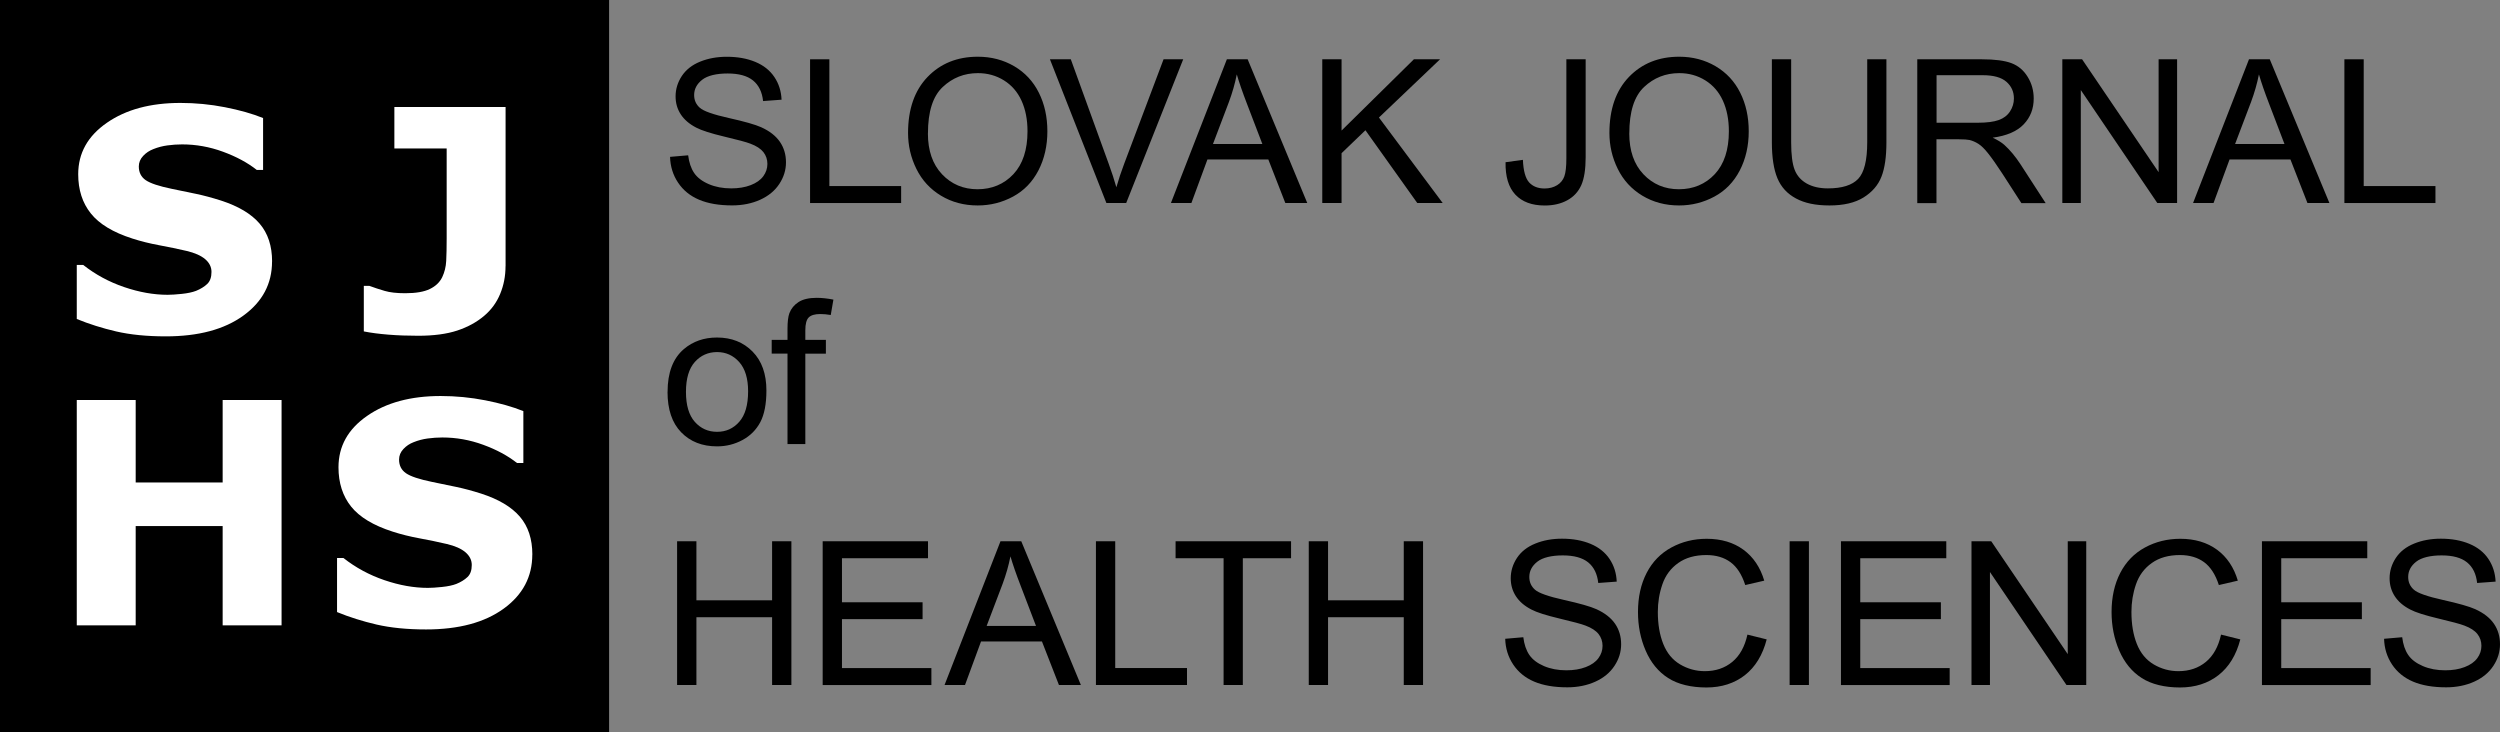
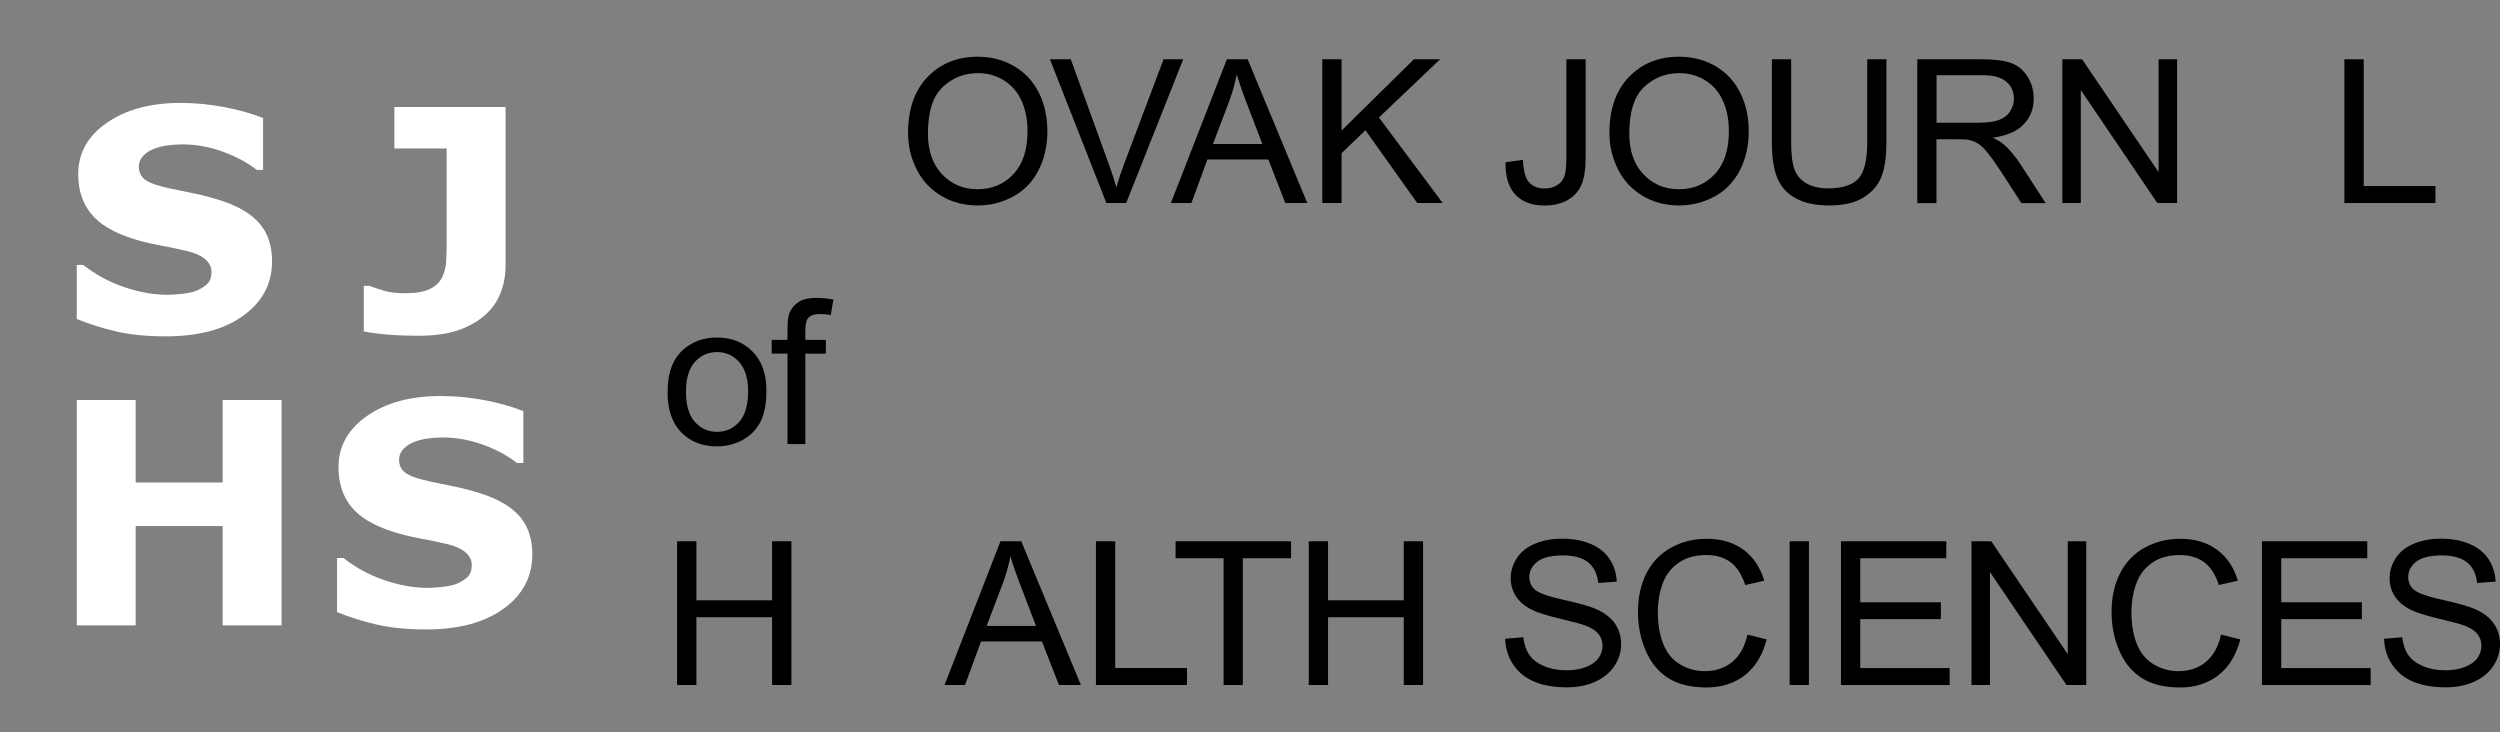
<svg xmlns="http://www.w3.org/2000/svg" width="99" height="29" viewBox="0 0 99 29" fill="none">
  <rect x="0" y="0" width="99" height="29" fill="#808080" stroke="none" />
  <g clip-path="url(#clip0_3269_1173)">
-     <path d="M26.532 6.212L27.251 6.15C27.286 6.434 27.365 6.668 27.488 6.85C27.612 7.032 27.806 7.18 28.068 7.292C28.329 7.404 28.625 7.46 28.954 7.46C29.246 7.46 29.503 7.418 29.726 7.332C29.949 7.246 30.115 7.13 30.225 6.98C30.334 6.832 30.389 6.668 30.389 6.492C30.389 6.316 30.336 6.158 30.231 6.024C30.125 5.89 29.953 5.778 29.712 5.688C29.558 5.628 29.215 5.536 28.684 5.41C28.155 5.284 27.782 5.166 27.571 5.054C27.296 4.912 27.091 4.734 26.955 4.524C26.819 4.314 26.753 4.076 26.753 3.816C26.753 3.528 26.836 3.26 27 3.01C27.166 2.76 27.407 2.57 27.723 2.442C28.042 2.312 28.394 2.248 28.781 2.248C29.209 2.248 29.586 2.316 29.912 2.452C30.239 2.588 30.49 2.788 30.666 3.052C30.843 3.316 30.936 3.614 30.95 3.948L30.218 4.002C30.18 3.642 30.046 3.37 29.819 3.186C29.592 3.002 29.258 2.91 28.814 2.91C28.37 2.91 28.015 2.994 27.805 3.16C27.594 3.326 27.488 3.528 27.488 3.764C27.488 3.968 27.563 4.136 27.713 4.268C27.859 4.4 28.244 4.536 28.864 4.674C29.485 4.812 29.91 4.934 30.142 5.038C30.478 5.19 30.725 5.384 30.885 5.618C31.045 5.852 31.125 6.122 31.125 6.428C31.125 6.734 31.037 7.016 30.861 7.284C30.685 7.552 30.433 7.76 30.103 7.91C29.775 8.058 29.404 8.134 28.992 8.134C28.469 8.134 28.034 8.058 27.681 7.908C27.328 7.758 27.05 7.532 26.85 7.23C26.649 6.928 26.544 6.588 26.534 6.206L26.532 6.212Z" fill="black" />
-     <path d="M32.079 8.04V2.348H32.843V7.368H35.685V8.04H32.081H32.079Z" fill="black" />
    <path d="M35.959 5.268C35.959 4.324 36.216 3.584 36.731 3.048C37.246 2.514 37.908 2.246 38.721 2.246C39.254 2.246 39.734 2.372 40.162 2.622C40.59 2.874 40.916 3.224 41.139 3.672C41.364 4.122 41.476 4.63 41.476 5.2C41.476 5.77 41.358 6.294 41.121 6.75C40.884 7.206 40.551 7.55 40.118 7.784C39.684 8.018 39.218 8.136 38.717 8.136C38.174 8.136 37.689 8.006 37.262 7.748C36.834 7.49 36.51 7.136 36.289 6.688C36.068 6.24 35.959 5.766 35.959 5.266V5.268ZM36.745 5.28C36.745 5.966 36.931 6.506 37.306 6.902C37.679 7.296 38.15 7.494 38.713 7.494C39.276 7.494 39.761 7.294 40.132 6.896C40.503 6.498 40.689 5.932 40.689 5.2C40.689 4.736 40.61 4.332 40.452 3.986C40.294 3.64 40.061 3.372 39.755 3.182C39.449 2.992 39.106 2.896 38.725 2.896C38.184 2.896 37.72 3.08 37.331 3.446C36.941 3.812 36.747 4.424 36.747 5.28H36.745Z" fill="black" />
    <path d="M43.813 8.04L41.577 2.348H42.404L43.904 6.484C44.026 6.816 44.125 7.126 44.208 7.416C44.297 7.106 44.4 6.794 44.518 6.484L46.077 2.348H46.855L44.597 8.04H43.815H43.813Z" fill="black" />
    <path d="M46.368 8.04L48.584 2.348H49.407L51.768 8.04H50.899L50.226 6.316H47.814L47.179 8.04H46.368ZM48.033 5.702H49.989L49.386 4.126C49.202 3.648 49.066 3.254 48.977 2.946C48.904 3.312 48.801 3.674 48.667 4.034L48.033 5.704V5.702Z" fill="black" />
    <path d="M52.362 8.04V2.348H53.126V5.17L55.99 2.348H57.026L54.606 4.654L57.131 8.04H56.124L54.071 5.158L53.126 6.066V8.038H52.362V8.04Z" fill="black" />
    <path d="M59.618 6.424L60.307 6.33C60.325 6.764 60.408 7.062 60.554 7.224C60.702 7.384 60.905 7.464 61.164 7.464C61.355 7.464 61.521 7.42 61.661 7.334C61.801 7.248 61.896 7.13 61.949 6.98C62.002 6.832 62.028 6.594 62.028 6.268V2.348H62.792V6.228C62.792 6.704 62.733 7.074 62.618 7.334C62.5 7.596 62.316 7.794 62.062 7.932C61.809 8.07 61.513 8.138 61.171 8.138C60.664 8.138 60.277 7.994 60.007 7.706C59.738 7.418 59.61 6.992 59.62 6.424H59.618Z" fill="black" />
    <path d="M63.733 5.268C63.733 4.324 63.99 3.584 64.505 3.048C65.02 2.514 65.683 2.246 66.495 2.246C67.028 2.246 67.509 2.372 67.936 2.622C68.364 2.874 68.69 3.224 68.913 3.672C69.138 4.122 69.25 4.63 69.25 5.2C69.25 5.77 69.132 6.294 68.895 6.75C68.658 7.206 68.326 7.55 67.892 7.784C67.458 8.018 66.992 8.136 66.491 8.136C65.948 8.136 65.464 8.006 65.036 7.748C64.608 7.49 64.284 7.136 64.063 6.688C63.842 6.24 63.733 5.766 63.733 5.266V5.268ZM64.519 5.28C64.519 5.966 64.706 6.506 65.081 6.902C65.454 7.296 65.924 7.494 66.487 7.494C67.051 7.494 67.535 7.294 67.906 6.896C68.277 6.498 68.463 5.932 68.463 5.2C68.463 4.736 68.384 4.332 68.226 3.986C68.068 3.64 67.835 3.372 67.529 3.182C67.223 2.992 66.88 2.896 66.499 2.896C65.958 2.896 65.494 3.08 65.105 3.446C64.716 3.812 64.521 4.424 64.521 5.28H64.519Z" fill="black" />
    <path d="M73.938 2.348H74.702V5.636C74.702 6.208 74.637 6.662 74.505 6.998C74.374 7.334 74.136 7.608 73.796 7.82C73.454 8.032 73.004 8.136 72.448 8.136C71.893 8.136 71.465 8.044 71.123 7.86C70.778 7.676 70.533 7.41 70.387 7.062C70.241 6.714 70.166 6.238 70.166 5.634V2.348H70.93V5.634C70.93 6.128 70.977 6.492 71.07 6.728C71.163 6.964 71.323 7.142 71.55 7.27C71.777 7.396 72.055 7.46 72.383 7.46C72.945 7.46 73.344 7.334 73.583 7.084C73.822 6.834 73.942 6.35 73.942 5.636V2.348H73.938Z" fill="black" />
    <path d="M75.924 8.04V2.348H78.482C78.997 2.348 79.388 2.4 79.656 2.502C79.923 2.604 80.138 2.784 80.296 3.044C80.456 3.302 80.535 3.59 80.535 3.902C80.535 4.306 80.404 4.646 80.138 4.924C79.873 5.202 79.463 5.378 78.91 5.452C79.112 5.548 79.264 5.642 79.37 5.736C79.593 5.938 79.804 6.19 80.004 6.494L81.008 8.044H80.047L79.283 6.86C79.06 6.518 78.875 6.256 78.731 6.076C78.588 5.894 78.458 5.768 78.344 5.696C78.231 5.624 78.113 5.574 77.996 5.544C77.909 5.526 77.767 5.516 77.57 5.516H76.684V8.044H75.92L75.924 8.04ZM76.688 4.86H78.33C78.679 4.86 78.952 4.824 79.149 4.754C79.346 4.684 79.496 4.568 79.597 4.412C79.698 4.256 79.751 4.086 79.751 3.902C79.751 3.632 79.652 3.412 79.453 3.238C79.254 3.064 78.942 2.978 78.514 2.978H76.688V4.862V4.86Z" fill="black" />
    <path d="M81.668 8.04V2.348H82.451L85.481 6.818V2.348H86.213V8.04H85.43L82.4 3.566V8.04H81.668Z" fill="black" />
-     <path d="M86.845 8.04L89.06 2.348H89.883L92.245 8.04H91.375L90.702 6.316H88.29L87.656 8.04H86.845ZM88.509 5.702H90.465L89.863 4.126C89.678 3.648 89.543 3.254 89.454 2.946C89.381 3.312 89.277 3.674 89.143 4.034L88.509 5.704V5.702Z" fill="black" />
    <path d="M92.838 8.04V2.348H93.603V7.368H96.444V8.04H92.84H92.838Z" fill="black" />
    <path d="M26.436 15.52C26.436 14.756 26.651 14.19 27.081 13.824C27.44 13.518 27.878 13.366 28.394 13.366C28.968 13.366 29.438 13.552 29.803 13.924C30.168 14.296 30.35 14.808 30.35 15.464C30.35 15.994 30.269 16.412 30.109 16.716C29.947 17.02 29.714 17.256 29.404 17.424C29.094 17.592 28.759 17.676 28.394 17.676C27.808 17.676 27.336 17.49 26.976 17.12C26.615 16.75 26.434 16.216 26.434 15.52H26.436ZM27.164 15.52C27.164 16.048 27.282 16.444 27.515 16.706C27.748 16.968 28.042 17.1 28.396 17.1C28.751 17.1 29.041 16.968 29.274 16.704C29.507 16.44 29.625 16.038 29.625 15.496C29.625 14.986 29.507 14.6 29.272 14.336C29.037 14.074 28.745 13.942 28.396 13.942C28.048 13.942 27.748 14.072 27.515 14.334C27.282 14.596 27.164 14.99 27.164 15.518V15.52Z" fill="black" />
    <path d="M31.185 17.582V14.002H30.559V13.458H31.185V13.02C31.185 12.744 31.21 12.538 31.26 12.402C31.329 12.22 31.449 12.074 31.621 11.962C31.793 11.85 32.035 11.794 32.343 11.794C32.541 11.794 32.762 11.818 33.003 11.864L32.898 12.474C32.75 12.448 32.612 12.436 32.48 12.436C32.266 12.436 32.114 12.482 32.024 12.572C31.935 12.662 31.891 12.832 31.891 13.08V13.46H32.705V14.004H31.891V17.584H31.185V17.582Z" fill="black" />
    <path d="M26.813 27.126V21.434H27.578V23.772H30.575V21.434H31.339V27.126H30.575V24.442H27.578V27.126H26.813Z" fill="black" />
-     <path d="M32.578 27.126V21.434H36.749V22.106H33.342V23.85H36.534V24.518H33.342V26.456H36.883V27.128H32.578V27.126Z" fill="black" />
    <path d="M37.404 27.126L39.619 21.434H40.442L42.803 27.126H41.934L41.261 25.402H38.849L38.214 27.126H37.404ZM39.07 24.788H41.026L40.424 23.212C40.239 22.734 40.103 22.34 40.014 22.032C39.941 22.398 39.838 22.76 39.704 23.12L39.07 24.79V24.788Z" fill="black" />
    <path d="M43.399 27.126V21.434H44.163V26.454H47.005V27.126H43.401H43.399Z" fill="black" />
    <path d="M48.454 27.126V22.106H46.553V21.434H51.126V22.106H49.216V27.126H48.452H48.454Z" fill="black" />
    <path d="M51.827 27.126V21.434H52.591V23.772H55.589V21.434H56.353V27.126H55.589V24.442H52.591V27.126H51.827Z" fill="black" />
    <path d="M59.604 25.296L60.323 25.234C60.358 25.518 60.437 25.752 60.561 25.934C60.684 26.116 60.879 26.264 61.14 26.376C61.402 26.488 61.698 26.544 62.026 26.544C62.318 26.544 62.575 26.502 62.798 26.416C63.021 26.33 63.187 26.214 63.297 26.064C63.406 25.916 63.461 25.752 63.461 25.576C63.461 25.4 63.408 25.242 63.303 25.108C63.197 24.974 63.025 24.862 62.784 24.772C62.63 24.712 62.287 24.62 61.756 24.494C61.227 24.368 60.855 24.25 60.644 24.138C60.368 23.996 60.163 23.818 60.028 23.608C59.892 23.398 59.825 23.16 59.825 22.9C59.825 22.612 59.908 22.344 60.072 22.094C60.238 21.844 60.48 21.654 60.796 21.526C61.114 21.396 61.467 21.332 61.854 21.332C62.281 21.332 62.658 21.4 62.985 21.536C63.311 21.672 63.562 21.872 63.739 22.136C63.915 22.4 64.008 22.698 64.022 23.032L63.291 23.086C63.252 22.726 63.118 22.454 62.892 22.27C62.664 22.086 62.33 21.994 61.886 21.994C61.442 21.994 61.087 22.078 60.877 22.244C60.666 22.41 60.561 22.612 60.561 22.848C60.561 23.052 60.636 23.22 60.785 23.352C60.931 23.484 61.317 23.62 61.937 23.758C62.557 23.896 62.983 24.018 63.214 24.122C63.55 24.274 63.797 24.468 63.958 24.702C64.118 24.936 64.197 25.206 64.197 25.512C64.197 25.818 64.11 26.1 63.933 26.368C63.757 26.636 63.506 26.844 63.175 26.994C62.847 27.142 62.476 27.218 62.065 27.218C61.542 27.218 61.106 27.142 60.753 26.992C60.4 26.842 60.123 26.616 59.922 26.314C59.721 26.012 59.616 25.672 59.606 25.29L59.604 25.296Z" fill="black" />
    <path d="M69.197 25.13L69.961 25.32C69.801 25.938 69.513 26.41 69.098 26.736C68.682 27.06 68.174 27.224 67.574 27.224C66.974 27.224 66.447 27.1 66.058 26.85C65.668 26.6 65.372 26.238 65.168 25.764C64.963 25.29 64.864 24.782 64.864 24.238C64.864 23.646 64.979 23.128 65.208 22.686C65.437 22.244 65.764 21.91 66.187 21.68C66.611 21.45 67.077 21.336 67.586 21.336C68.163 21.336 68.648 21.482 69.041 21.77C69.434 22.06 69.708 22.468 69.864 22.994L69.112 23.168C68.978 22.754 68.784 22.452 68.53 22.264C68.275 22.076 67.957 21.98 67.57 21.98C67.126 21.98 66.755 22.084 66.459 22.294C66.161 22.504 65.952 22.786 65.831 23.138C65.709 23.492 65.65 23.856 65.65 24.232C65.65 24.716 65.721 25.138 65.865 25.5C66.009 25.862 66.23 26.13 66.532 26.31C66.834 26.488 67.16 26.578 67.511 26.578C67.938 26.578 68.301 26.456 68.597 26.212C68.893 25.968 69.094 25.608 69.199 25.128L69.197 25.13Z" fill="black" />
    <path d="M70.869 27.126V21.434H71.633V27.126H70.869Z" fill="black" />
    <path d="M72.902 27.126V21.434H77.073V22.106H73.666V23.85H76.859V24.518H73.666V26.456H77.207V27.128H72.902V27.126Z" fill="black" />
    <path d="M78.071 27.126V21.434H78.853L81.883 25.904V21.434H82.615V27.126H81.832L78.802 22.652V27.126H78.071Z" fill="black" />
    <path d="M87.952 25.13L88.716 25.32C88.556 25.938 88.268 26.41 87.852 26.736C87.437 27.06 86.928 27.224 86.328 27.224C85.728 27.224 85.201 27.1 84.812 26.85C84.423 26.6 84.127 26.238 83.922 25.764C83.718 25.29 83.618 24.782 83.618 24.238C83.618 23.646 83.734 23.128 83.963 22.686C84.192 22.244 84.518 21.91 84.942 21.68C85.365 21.45 85.832 21.336 86.34 21.336C86.918 21.336 87.402 21.482 87.796 21.77C88.189 22.06 88.462 22.468 88.618 22.994L87.867 23.168C87.733 22.754 87.538 22.452 87.285 22.264C87.029 22.076 86.711 21.98 86.324 21.98C85.88 21.98 85.509 22.084 85.213 22.294C84.915 22.504 84.707 22.786 84.585 23.138C84.463 23.492 84.405 23.856 84.405 24.232C84.405 24.716 84.475 25.138 84.619 25.5C84.763 25.862 84.984 26.13 85.286 26.31C85.588 26.488 85.915 26.578 86.265 26.578C86.693 26.578 87.056 26.456 87.352 26.212C87.648 25.968 87.848 25.608 87.954 25.128L87.952 25.13Z" fill="black" />
    <path d="M89.573 27.126V21.434H93.744V22.106H90.337V23.85H93.53V24.518H90.337V26.456H93.878V27.128H89.573V27.126Z" fill="black" />
    <path d="M94.407 25.296L95.127 25.234C95.161 25.518 95.24 25.752 95.364 25.934C95.487 26.116 95.682 26.264 95.944 26.376C96.205 26.488 96.501 26.544 96.829 26.544C97.121 26.544 97.379 26.502 97.601 26.416C97.824 26.33 97.991 26.214 98.1 26.064C98.21 25.916 98.264 25.752 98.264 25.576C98.264 25.4 98.212 25.242 98.106 25.108C98.001 24.974 97.828 24.862 97.587 24.772C97.433 24.712 97.091 24.62 96.56 24.494C96.031 24.368 95.658 24.25 95.447 24.138C95.171 23.996 94.966 23.818 94.831 23.608C94.695 23.398 94.628 23.16 94.628 22.9C94.628 22.612 94.711 22.344 94.875 22.094C95.041 21.844 95.283 21.654 95.599 21.526C95.917 21.396 96.27 21.332 96.657 21.332C97.085 21.332 97.462 21.4 97.788 21.536C98.114 21.672 98.366 21.872 98.542 22.136C98.718 22.4 98.811 22.698 98.826 23.032L98.094 23.086C98.055 22.726 97.922 22.454 97.695 22.27C97.468 22.086 97.133 21.994 96.689 21.994C96.246 21.994 95.891 22.078 95.68 22.244C95.469 22.41 95.364 22.612 95.364 22.848C95.364 23.052 95.439 23.22 95.589 23.352C95.735 23.484 96.12 23.62 96.74 23.758C97.36 23.896 97.786 24.018 98.017 24.122C98.353 24.274 98.601 24.468 98.761 24.702C98.921 24.936 99 25.206 99 25.512C99 25.818 98.913 26.1 98.737 26.368C98.56 26.636 98.309 26.844 97.978 26.994C97.65 27.142 97.279 27.218 96.868 27.218C96.345 27.218 95.909 27.142 95.556 26.992C95.204 26.842 94.926 26.616 94.725 26.314C94.525 26.012 94.419 25.672 94.409 25.29L94.407 25.296Z" fill="black" />
-     <path d="M24.12 0H0V29H24.12V0Z" fill="black" />
    <path d="M10.773 10.354C10.773 11.234 10.396 11.948 9.64 12.496C8.884 13.046 7.858 13.32 6.563 13.32C5.813 13.32 5.16 13.254 4.605 13.126C4.048 12.996 3.527 12.832 3.04 12.632V10.492H3.296C3.778 10.872 4.317 11.164 4.915 11.368C5.513 11.572 6.087 11.674 6.638 11.674C6.78 11.674 6.966 11.662 7.197 11.638C7.428 11.614 7.617 11.574 7.763 11.518C7.941 11.446 8.087 11.356 8.203 11.248C8.318 11.14 8.375 10.98 8.375 10.768C8.375 10.572 8.29 10.404 8.124 10.262C7.955 10.12 7.71 10.012 7.386 9.936C7.045 9.856 6.687 9.782 6.308 9.712C5.929 9.642 5.574 9.554 5.241 9.446C4.479 9.202 3.932 8.872 3.598 8.454C3.263 8.036 3.097 7.518 3.097 6.898C3.097 6.066 3.474 5.388 4.23 4.864C4.986 4.338 5.957 4.076 7.143 4.076C7.739 4.076 8.326 4.132 8.908 4.246C9.49 4.36 9.992 4.502 10.418 4.674V6.73H10.169C9.804 6.442 9.358 6.202 8.829 6.008C8.3 5.814 7.761 5.718 7.21 5.718C7.015 5.718 6.822 5.732 6.63 5.758C6.437 5.784 6.253 5.832 6.074 5.904C5.916 5.964 5.781 6.054 5.667 6.176C5.554 6.298 5.497 6.436 5.497 6.592C5.497 6.828 5.588 7.008 5.77 7.134C5.953 7.26 6.297 7.374 6.802 7.478C7.135 7.546 7.453 7.612 7.759 7.676C8.065 7.74 8.393 7.828 8.746 7.94C9.439 8.164 9.95 8.468 10.28 8.854C10.611 9.24 10.775 9.74 10.775 10.356L10.773 10.354Z" fill="white" />
    <path d="M20.019 10.54C20.019 10.932 19.948 11.298 19.806 11.64C19.665 11.982 19.454 12.27 19.174 12.506C18.878 12.758 18.521 12.952 18.106 13.09C17.688 13.228 17.172 13.296 16.557 13.296C16.14 13.296 15.747 13.282 15.38 13.252C15.011 13.222 14.687 13.18 14.407 13.124V11.32H14.626C14.82 11.392 15.023 11.458 15.234 11.52C15.445 11.582 15.714 11.612 16.043 11.612C16.468 11.612 16.794 11.556 17.023 11.444C17.253 11.332 17.415 11.176 17.512 10.976C17.605 10.78 17.658 10.566 17.67 10.332C17.682 10.098 17.688 9.8 17.688 9.436V5.878H15.617V4.236H20.021V10.542L20.019 10.54Z" fill="white" />
    <path d="M11.15 24.764H8.817V20.832H5.373V24.764H3.04V15.84H5.373V19.106H8.817V15.84H11.15V24.764Z" fill="white" />
    <path d="M21.079 21.96C21.079 22.84 20.702 23.554 19.946 24.102C19.19 24.652 18.165 24.926 16.87 24.926C16.12 24.926 15.467 24.86 14.912 24.732C14.354 24.602 13.833 24.438 13.347 24.238V22.098H13.602C14.085 22.478 14.624 22.77 15.222 22.974C15.82 23.178 16.393 23.28 16.945 23.28C17.087 23.28 17.273 23.268 17.504 23.244C17.735 23.22 17.924 23.18 18.07 23.124C18.248 23.052 18.394 22.962 18.509 22.854C18.625 22.746 18.682 22.586 18.682 22.374C18.682 22.178 18.596 22.01 18.43 21.868C18.262 21.726 18.017 21.618 17.692 21.542C17.352 21.462 16.993 21.388 16.614 21.318C16.235 21.248 15.88 21.16 15.548 21.052C14.786 20.808 14.239 20.478 13.904 20.06C13.57 19.642 13.404 19.124 13.404 18.504C13.404 17.672 13.781 16.994 14.537 16.47C15.293 15.944 16.264 15.682 17.449 15.682C18.045 15.682 18.633 15.738 19.215 15.852C19.796 15.966 20.299 16.108 20.725 16.28V18.336H20.475C20.111 18.048 19.665 17.808 19.136 17.614C18.607 17.42 18.067 17.324 17.516 17.324C17.322 17.324 17.129 17.338 16.936 17.364C16.744 17.39 16.559 17.438 16.381 17.51C16.223 17.57 16.087 17.66 15.974 17.782C15.86 17.904 15.803 18.042 15.803 18.198C15.803 18.434 15.895 18.614 16.077 18.74C16.259 18.866 16.604 18.98 17.109 19.084C17.441 19.152 17.759 19.218 18.066 19.282C18.372 19.346 18.7 19.434 19.052 19.546C19.746 19.77 20.256 20.074 20.587 20.46C20.917 20.846 21.081 21.346 21.081 21.962L21.079 21.96Z" fill="white" />
  </g>
  <defs>
    <clipPath id="clip0_3269_1173">
      <rect width="99" height="29" fill="white" />
    </clipPath>
  </defs>
</svg>